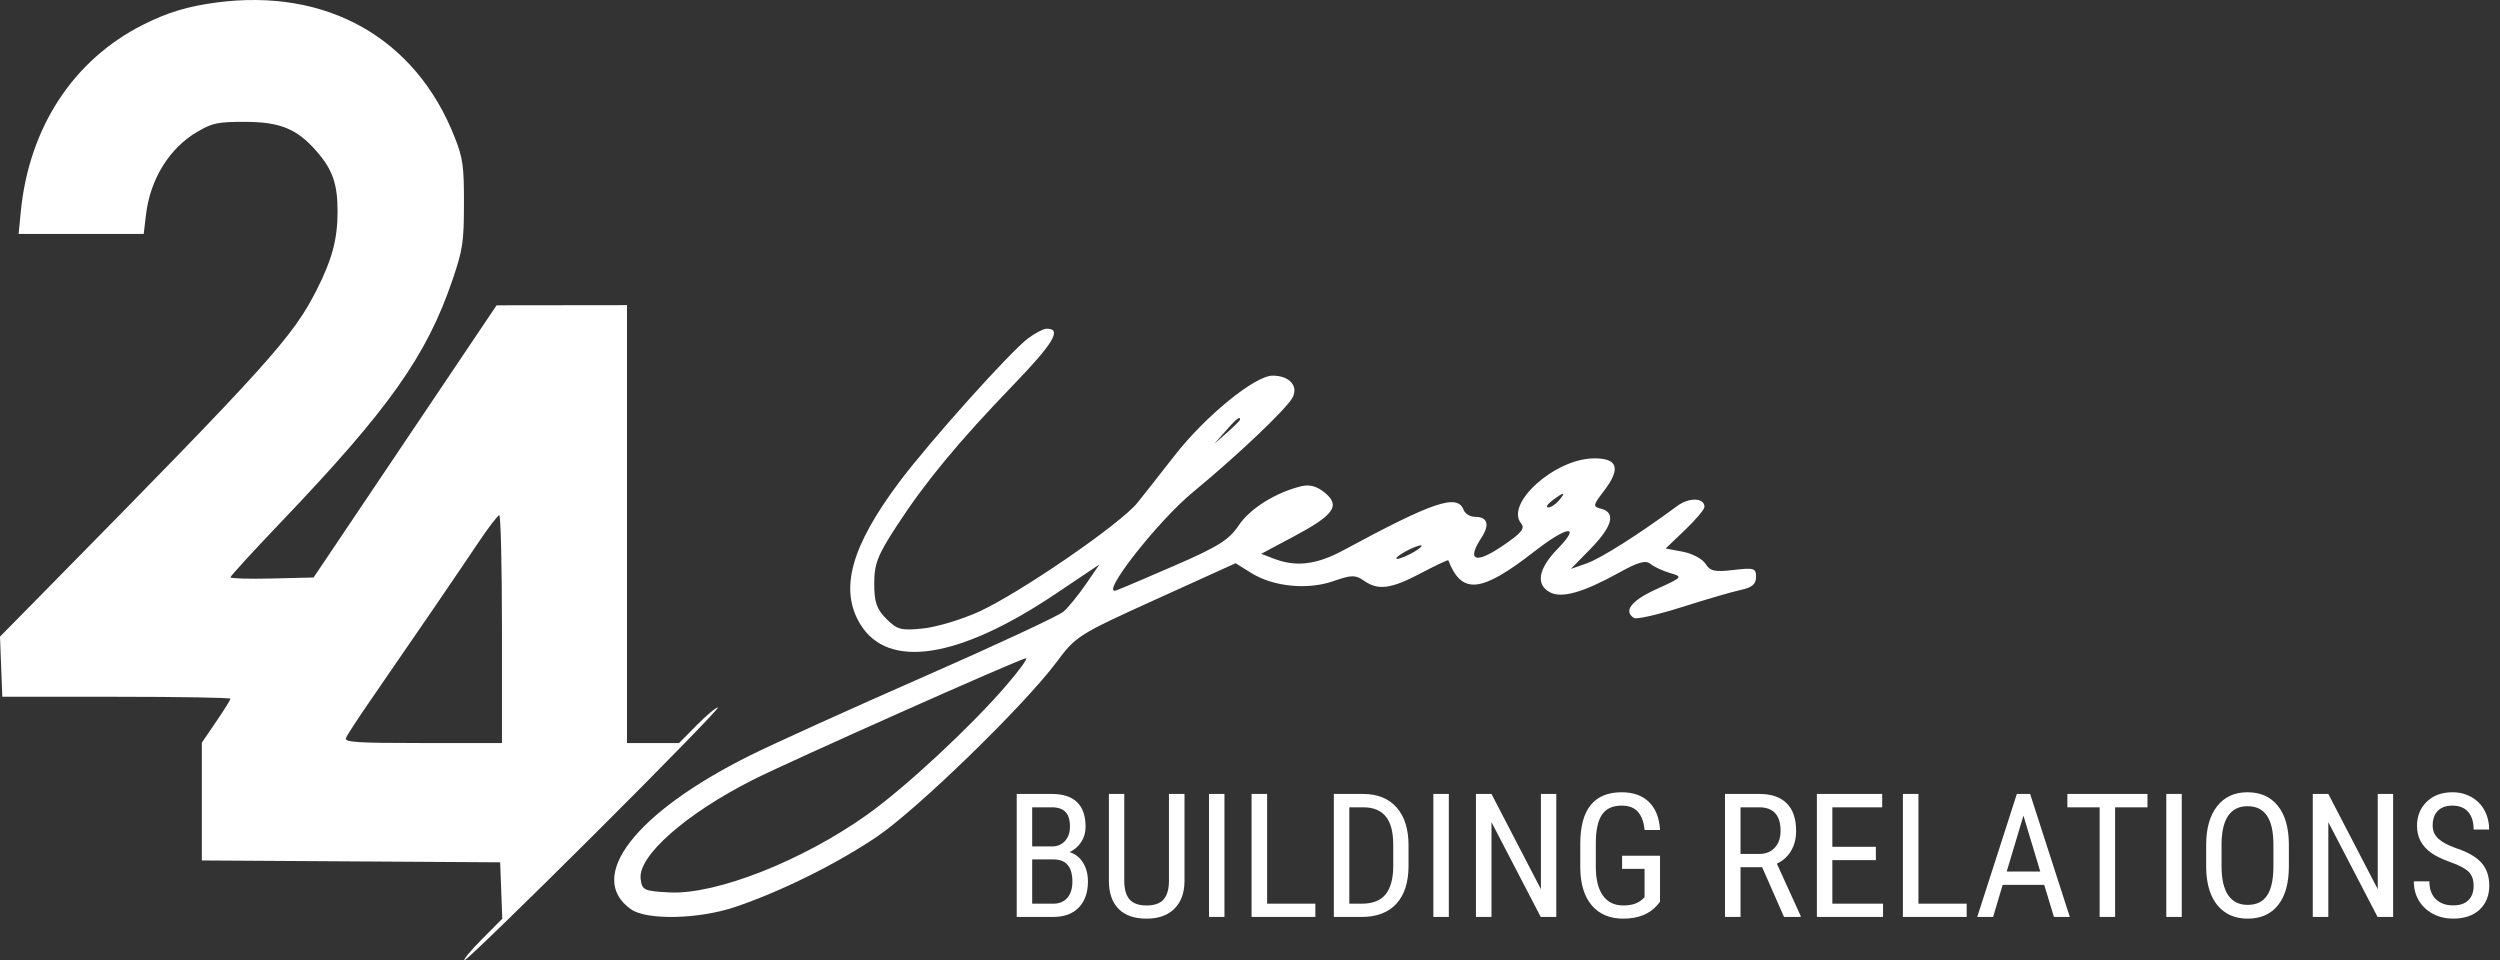
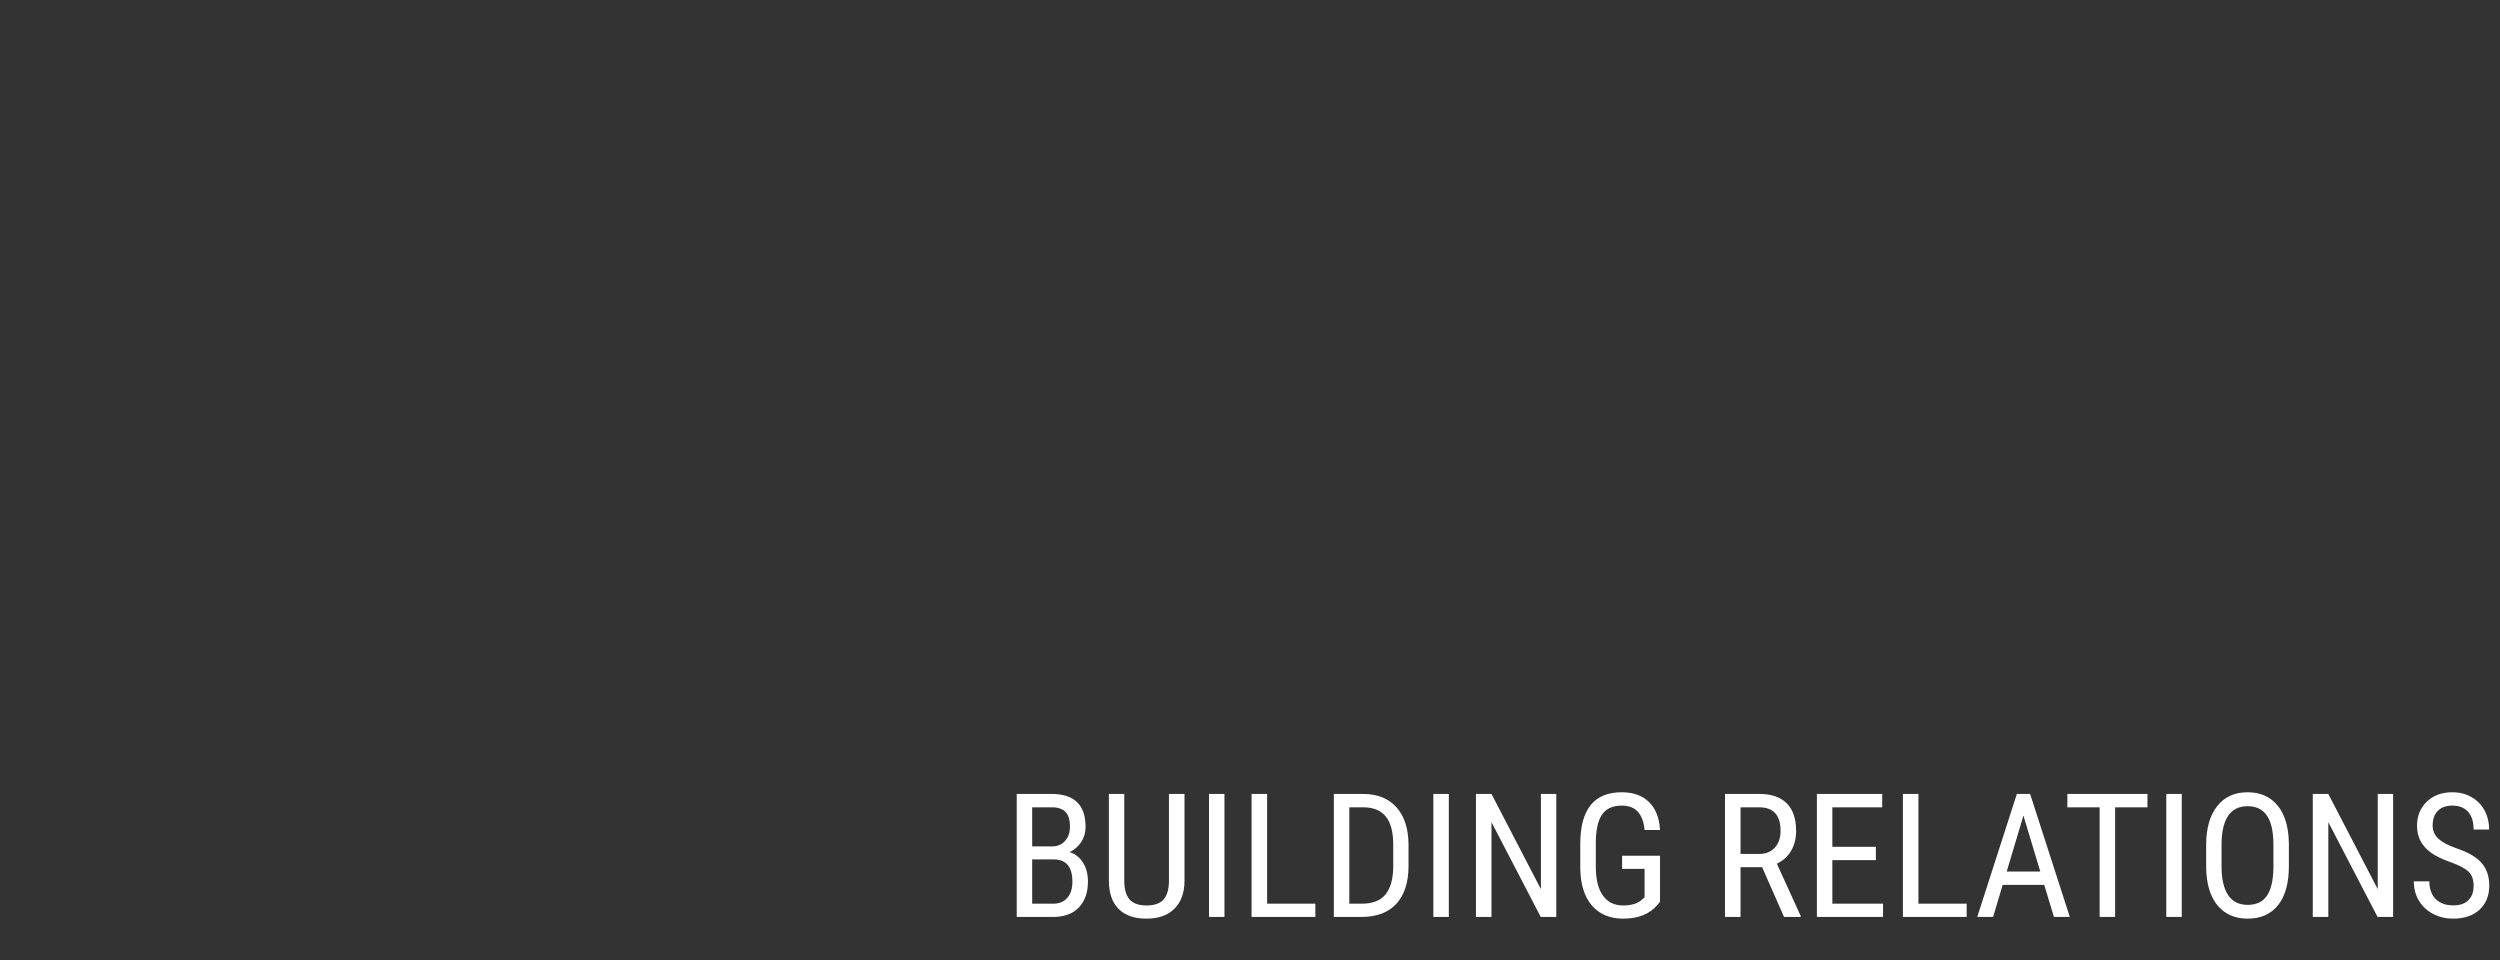
<svg xmlns="http://www.w3.org/2000/svg" width="289" height="111" viewBox="0 0 289 111" fill="none">
  <rect x="0" y="0" width="289" height="111" fill="#333333" stroke="none" />
  <path d="M117.533 106V91.781H121.586C122.882 91.781 123.855 92.097 124.506 92.728C125.163 93.36 125.492 94.307 125.492 95.57C125.492 96.234 125.326 96.82 124.994 97.328C124.662 97.836 124.213 98.23 123.646 98.51C124.298 98.705 124.812 99.106 125.189 99.711C125.574 100.316 125.766 101.046 125.766 101.898C125.766 103.174 125.414 104.177 124.711 104.906C124.014 105.635 123.018 106 121.723 106H117.533ZM119.32 99.35V104.467H121.762C122.439 104.467 122.976 104.245 123.373 103.803C123.77 103.354 123.969 102.725 123.969 101.918C123.969 100.206 123.246 99.35 121.801 99.35H119.32ZM119.32 97.846H121.615C122.234 97.846 122.732 97.637 123.109 97.221C123.493 96.804 123.686 96.251 123.686 95.561C123.686 94.779 123.513 94.213 123.168 93.861C122.823 93.503 122.296 93.324 121.586 93.324H119.32V97.846ZM136.928 91.781V101.889C136.915 103.236 136.524 104.291 135.756 105.053C134.988 105.814 133.917 106.195 132.543 106.195C131.137 106.195 130.062 105.824 129.32 105.082C128.578 104.333 128.201 103.269 128.188 101.889V91.781H129.965V101.82C129.965 102.777 130.167 103.493 130.57 103.969C130.98 104.438 131.638 104.672 132.543 104.672C133.454 104.672 134.112 104.438 134.516 103.969C134.926 103.493 135.131 102.777 135.131 101.82V91.781H136.928ZM141.547 106H139.76V91.781H141.547V106ZM146.479 104.467H152.055V106H144.682V91.781H146.479V104.467ZM154.193 106V91.781H157.582C159.242 91.781 160.531 92.302 161.449 93.344C162.367 94.379 162.826 95.837 162.826 97.719V100.102C162.826 101.983 162.361 103.438 161.43 104.467C160.499 105.489 159.148 106 157.377 106H154.193ZM155.98 93.324V104.467H157.416C158.673 104.467 159.59 104.109 160.17 103.393C160.749 102.67 161.046 101.602 161.059 100.189V97.67C161.059 96.172 160.769 95.076 160.189 94.379C159.617 93.676 158.747 93.324 157.582 93.324H155.98ZM167.484 106H165.697V91.781H167.484V106ZM179.906 106H178.109L172.416 95.043V106H170.619V91.781H172.416L178.129 102.787V91.781H179.906V106ZM191.898 104.232L191.586 104.623C190.688 105.671 189.372 106.195 187.641 106.195C186.104 106.195 184.896 105.688 184.018 104.672C183.145 103.65 182.699 102.208 182.68 100.346V97.553C182.68 95.561 183.077 94.07 183.871 93.08C184.672 92.084 185.867 91.586 187.455 91.586C188.809 91.586 189.867 91.963 190.629 92.719C191.397 93.474 191.82 94.551 191.898 95.951H190.111C190.04 95.066 189.792 94.376 189.369 93.881C188.952 93.38 188.318 93.129 187.465 93.129C186.443 93.129 185.694 93.464 185.219 94.135C184.743 94.799 184.496 95.863 184.477 97.328V100.229C184.477 101.661 184.75 102.761 185.297 103.529C185.844 104.291 186.628 104.672 187.65 104.672C188.614 104.672 189.346 104.438 189.848 103.969L190.111 103.725V100.443H187.514V98.92H191.898V104.232ZM203.705 100.248H201.205V106H199.408V91.781H203.393C204.786 91.781 205.84 92.146 206.557 92.875C207.273 93.598 207.631 94.659 207.631 96.059C207.631 96.938 207.436 97.706 207.045 98.363C206.661 99.014 206.114 99.506 205.404 99.838L208.158 105.883V106H206.234L203.705 100.248ZM201.205 98.715H203.373C204.122 98.715 204.717 98.474 205.16 97.992C205.609 97.51 205.834 96.866 205.834 96.059C205.834 94.236 205.007 93.324 203.354 93.324H201.205V98.715ZM216.85 99.428H211.82V104.467H217.68V106H210.033V91.781H217.582V93.324H211.82V97.894H216.85V99.428ZM221.771 104.467H227.348V106H219.975V91.781H221.771V104.467ZM236.312 102.289H231.508L230.404 106H228.568L233.148 91.781H234.682L239.271 106H237.436L236.312 102.289ZM231.977 100.746H235.854L233.91 94.281L231.977 100.746ZM248.246 93.324H244.506V106H242.719V93.324H238.988V91.781H248.246V93.324ZM252.211 106H250.424V91.781H252.211V106ZM264.594 100.141C264.594 102.081 264.18 103.575 263.354 104.623C262.527 105.671 261.352 106.195 259.828 106.195C258.363 106.195 257.204 105.688 256.352 104.672C255.505 103.65 255.066 102.208 255.033 100.346V97.67C255.033 95.769 255.453 94.281 256.293 93.207C257.133 92.126 258.305 91.586 259.809 91.586C261.306 91.586 262.471 92.103 263.305 93.139C264.145 94.167 264.574 95.639 264.594 97.553V100.141ZM262.807 97.65C262.807 96.147 262.559 95.03 262.064 94.301C261.576 93.565 260.824 93.197 259.809 93.197C258.826 93.197 258.08 93.568 257.572 94.311C257.071 95.053 256.817 96.147 256.811 97.592V100.141C256.811 101.592 257.061 102.699 257.562 103.461C258.07 104.223 258.826 104.604 259.828 104.604C260.831 104.604 261.573 104.252 262.055 103.549C262.536 102.846 262.787 101.768 262.807 100.316V97.65ZM276.645 106H274.848L269.154 95.043V106H267.357V91.781H269.154L274.867 102.787V91.781H276.645V106ZM285.951 102.406C285.951 101.697 285.759 101.153 285.375 100.775C284.991 100.398 284.298 100.03 283.295 99.672C282.292 99.314 281.524 98.939 280.99 98.549C280.463 98.152 280.066 97.703 279.799 97.201C279.538 96.693 279.408 96.114 279.408 95.463C279.408 94.337 279.783 93.409 280.531 92.68C281.286 91.951 282.273 91.586 283.49 91.586C284.324 91.586 285.066 91.775 285.717 92.152C286.368 92.523 286.869 93.041 287.221 93.705C287.572 94.369 287.748 95.098 287.748 95.893H285.951C285.951 95.014 285.74 94.333 285.316 93.852C284.893 93.37 284.285 93.129 283.49 93.129C282.768 93.129 282.208 93.331 281.811 93.734C281.413 94.138 281.215 94.704 281.215 95.434C281.215 96.033 281.43 96.534 281.859 96.938C282.289 97.341 282.953 97.703 283.852 98.022C285.251 98.484 286.251 99.053 286.85 99.731C287.455 100.408 287.758 101.293 287.758 102.387C287.758 103.539 287.383 104.464 286.635 105.16C285.886 105.85 284.867 106.195 283.578 106.195C282.751 106.195 281.986 106.016 281.283 105.658C280.587 105.294 280.036 104.786 279.633 104.135C279.236 103.477 279.037 102.725 279.037 101.879H280.834C280.834 102.758 281.078 103.441 281.566 103.93C282.061 104.418 282.732 104.662 283.578 104.662C284.366 104.662 284.958 104.46 285.355 104.057C285.753 103.653 285.951 103.103 285.951 102.406Z" fill="white" />
-   <path fill-rule="evenodd" clip-rule="evenodd" d="M118.824 39.13C116.77 40.668 107.466 51.047 104.001 55.666C98.375 63.166 97.003 68.132 99.448 72.156C102.647 77.421 110.835 76.157 121.982 68.679L127.099 65.246L125.53 67.529C124.667 68.784 123.505 70.21 122.948 70.698C122.392 71.186 115.105 74.582 106.754 78.245C98.404 81.908 89.379 85.996 86.7 87.331C73.426 93.939 67.659 101.401 72.951 105.12C74.765 106.395 80.763 106.264 84.947 104.858C90.235 103.081 96.697 99.88 101.377 96.718C106.033 93.574 118.452 81.499 122.142 76.53C124.36 73.543 124.686 73.338 133.629 69.284L142.833 65.11L144.683 66.258C147.226 67.835 151.171 68.217 154.154 67.176C156.245 66.446 156.69 66.439 157.664 67.124C159.315 68.284 160.79 68.091 164.254 66.263C165.967 65.358 167.395 64.685 167.426 64.767C168.979 68.778 171.212 68.55 177.376 63.747C181.199 60.768 182.849 60.581 180.065 63.441C177.824 65.744 177.498 67.569 179.168 68.465C180.535 69.199 183.03 68.49 187.184 66.187C189.396 64.96 190.247 64.727 190.81 65.195C191.214 65.531 192.23 66.004 193.07 66.247C194.565 66.68 194.534 66.716 191.478 68.107C188.573 69.429 187.625 70.651 188.895 71.439C189.189 71.622 191.691 71.051 194.453 70.171C197.215 69.291 200.268 68.402 201.238 68.195C202.535 67.919 203 67.525 203 66.7C203 65.681 202.764 65.607 200.396 65.889C198.228 66.147 197.684 66.027 197.154 65.175C196.804 64.613 195.624 63.984 194.533 63.779L192.547 63.405L194.791 61.263C196.026 60.084 197.035 58.886 197.035 58.6C197.035 57.52 195.276 57.464 193.879 58.498C189.505 61.734 185.064 64.551 183.438 65.12L181.594 65.765L183.892 63.415C186.38 60.872 186.811 59.263 185.124 58.82C184.101 58.552 184.114 58.464 185.439 56.721C187.417 54.119 187.011 52.934 184.161 52.991C179.677 53.081 173.966 58.238 175.841 60.505C176.331 61.097 175.874 61.64 173.597 63.17C170.516 65.241 169.522 64.809 171.257 62.153C172.249 60.633 171.967 59.746 170.492 59.746C169.945 59.746 169.357 59.379 169.185 58.93C168.47 57.058 165.705 57.989 155.322 63.596C152.221 65.272 149.851 65.57 147.321 64.604L145.795 64.021L149.552 62.02C154.224 59.531 154.981 58.466 153.149 56.958C152.234 56.205 151.4 55.975 150.438 56.208C147.475 56.927 144.499 58.784 143.21 60.718C142.096 62.388 140.839 63.184 135.966 65.305C132.723 66.717 129.615 68.039 129.059 68.243C126.973 69.011 133.777 60.287 137.932 56.868C143.013 52.688 148.715 47.276 149.41 45.974C150.131 44.623 149.055 43.424 147.12 43.424C145.07 43.424 139.339 48.096 135.774 52.673C134.259 54.618 132.33 57.069 131.487 58.12C129.531 60.559 117.872 68.569 113.154 70.716C111.168 71.619 108.266 72.49 106.704 72.652C104.169 72.915 103.714 72.795 102.463 71.54C101.335 70.408 101.061 69.609 101.061 67.458C101.061 65.177 101.447 64.189 103.677 60.768C107.008 55.657 110.828 51.045 117.227 44.408C121.828 39.635 122.808 37.952 120.956 38.001C120.601 38.01 119.641 38.519 118.824 39.13ZM143.355 48.498C143.355 48.596 142.683 49.269 141.864 49.994L140.372 51.313L141.687 49.817C142.915 48.419 143.355 48.071 143.355 48.498ZM180.226 57.842C179.855 58.291 179.29 58.658 178.972 58.658C178.653 58.658 178.866 58.298 179.445 57.859C180.805 56.827 181.071 56.821 180.226 57.842ZM163.417 63.827C162.672 64.254 161.818 64.604 161.519 64.604C161.221 64.604 161.587 64.254 162.333 63.827C163.078 63.399 163.932 63.049 164.231 63.049C164.529 63.049 164.163 63.399 163.417 63.827ZM116.283 79.287C112.168 84.052 104.676 91.014 100.301 94.136C92.795 99.493 82.773 103.443 77.395 103.164C74.426 103.01 74.21 102.907 74.056 101.579C73.752 98.953 79.253 94.098 86.963 90.186C91.153 88.06 117.939 76.129 118.601 76.093C118.855 76.079 117.811 77.516 116.283 79.287Z" fill="white" />
-   <path fill-rule="evenodd" clip-rule="evenodd" d="M24.986 0.294C21.696 0.732 19.349 1.444 16.55 2.852C8.472 6.916 3.354 14.737 2.403 24.473L2.152 27.045H9.382H16.613L16.873 24.839C17.36 20.71 19.568 17.134 22.8 15.241C24.555 14.213 25.179 14.082 28.29 14.086C32.355 14.092 34.294 14.876 36.538 17.422C38.442 19.584 39.029 21.245 39.023 24.46C39.018 27.657 38.399 29.978 36.611 33.509C33.86 38.938 31.03 42.079 5.796 67.707L0 73.594L0.133 77.07L0.267 80.546H13.452C20.705 80.546 26.638 80.649 26.638 80.774C26.638 80.9 25.895 82.093 24.986 83.427L23.334 85.85V92.659V99.468L40.577 99.575L57.819 99.683L57.941 102.944L58.063 106.206L55.683 108.603C54.373 109.921 53.483 111 53.704 111C53.925 111 60.702 104.426 68.763 96.39C76.825 88.355 83.228 81.78 82.994 81.78C82.759 81.78 81.652 82.706 80.534 83.838L78.5 85.896H75.49H72.48V60.586V35.276L64.943 35.285L57.406 35.294L46.828 51.026L36.25 66.759L31.444 66.875C28.801 66.939 26.638 66.876 26.638 66.735C26.638 66.594 29.317 63.672 32.592 60.24C44.973 47.267 49.322 41.12 52.295 32.395C53.501 28.856 53.627 28.018 53.634 23.547C53.64 19.179 53.516 18.29 52.556 15.852C48.04 4.38 37.776 -1.412 24.986 0.294ZM58.026 72.726V85.896H48.895C41.241 85.896 39.801 85.803 39.987 85.32C40.109 85.003 41.406 83.012 42.87 80.896C47.416 74.32 53.051 66.078 55.276 62.75C56.447 60.998 57.545 59.563 57.716 59.561C57.886 59.559 58.026 65.483 58.026 72.726Z" fill="white" />
</svg>